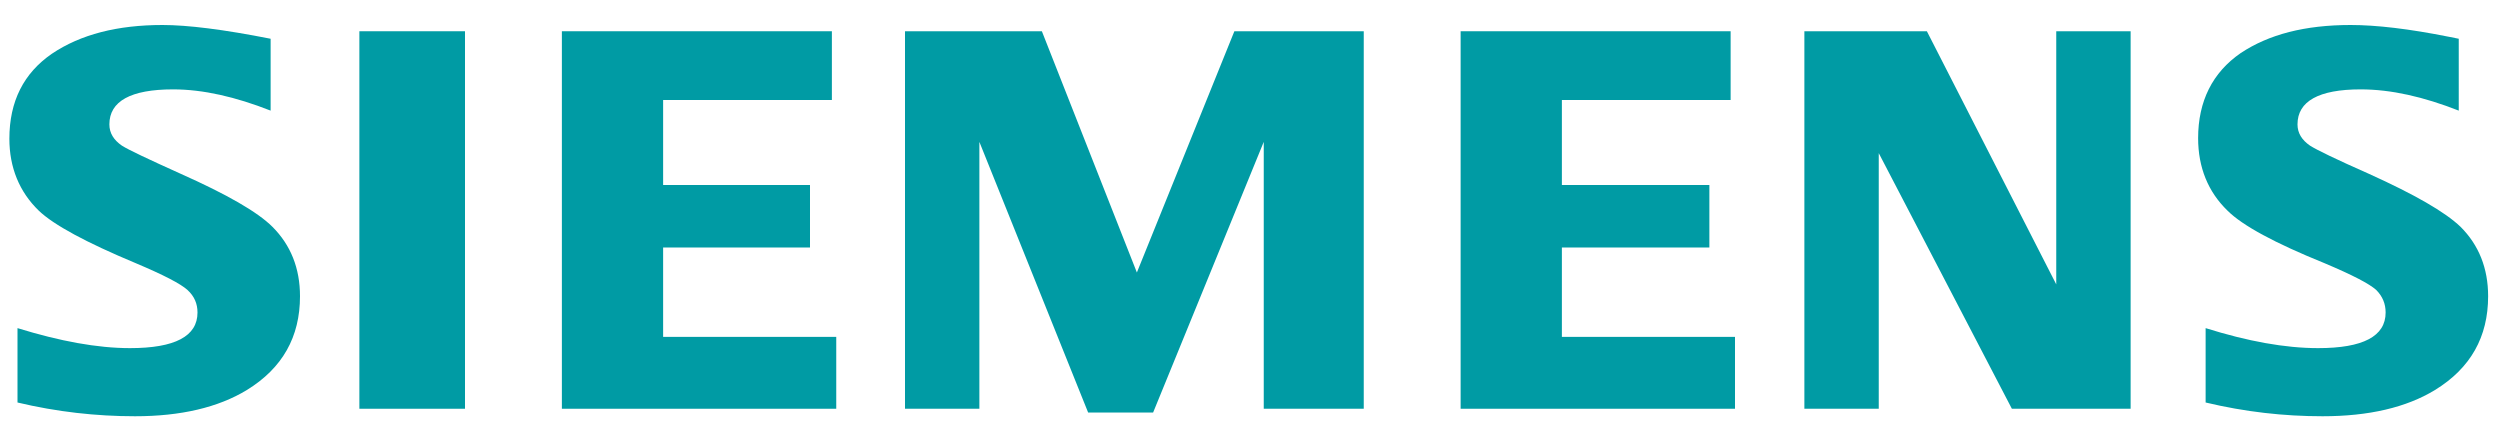
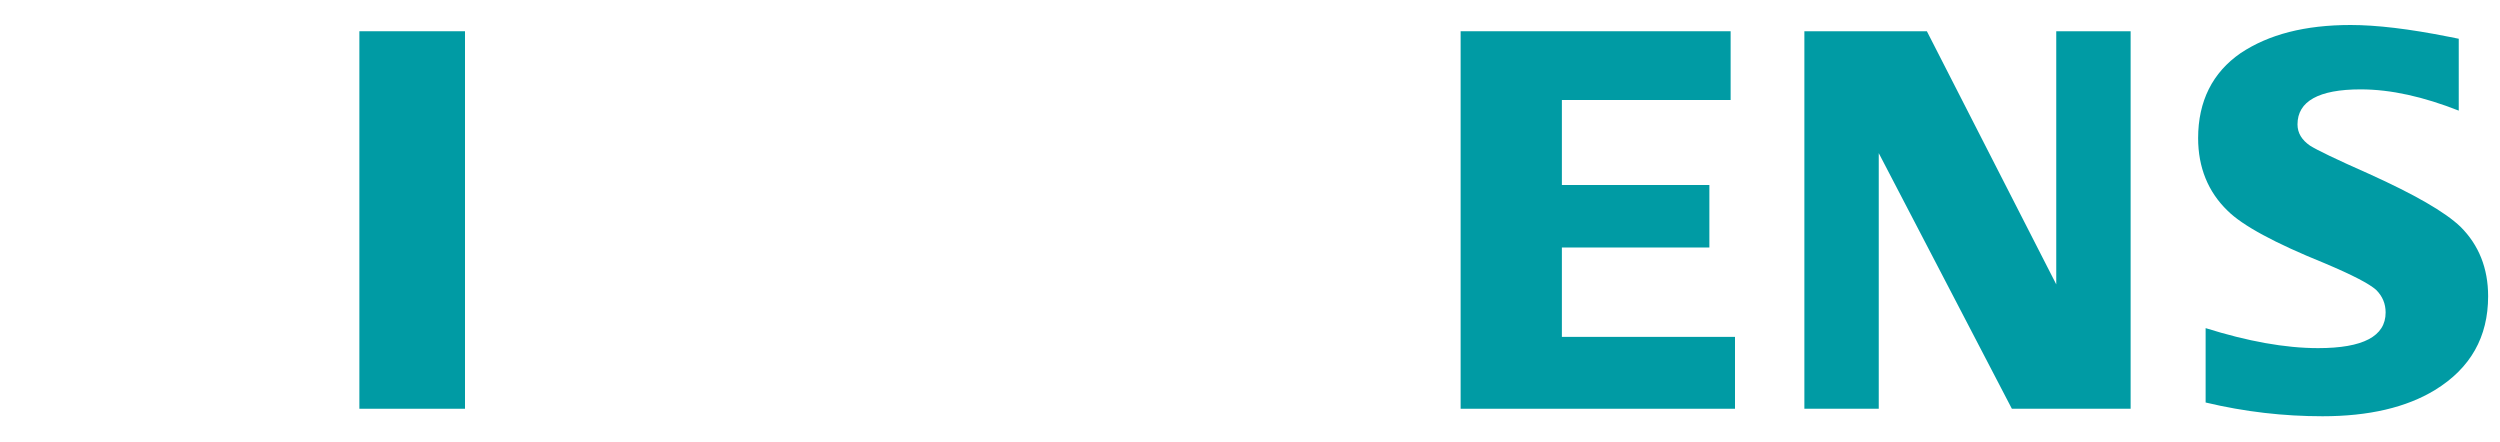
<svg xmlns="http://www.w3.org/2000/svg" version="1.1" id="Ebene_1" x="0px" y="0px" viewBox="0 0 400 70.7" style="enable-background:new 0 0 400 70.7;" xml:space="preserve">
  <style type="text/css">
	.st0{fill-rule:evenodd;clip-rule:evenodd;fill:#009BA4;}
</style>
  <g>
-     <path class="st0" d="M2.8,64.4V52.5c6.8,2.1,12.8,3.2,18,3.2c7.2,0,10.8-1.9,10.8-5.7c0-1.4-0.5-2.6-1.6-3.6   c-1.1-1-3.8-2.4-8.3-4.3c-7.9-3.3-13.1-6.1-15.5-8.4c-3.1-3-4.7-6.9-4.7-11.5c0-6,2.3-10.5,6.8-13.6C12.9,5.5,18.8,4,26,4   c4,0,9.7,0.7,17.3,2.2v11.5c-5.6-2.2-10.8-3.4-15.6-3.4c-6.8,0-10.2,1.9-10.2,5.6c0,1.4,0.7,2.5,2,3.4c1.1,0.7,4.3,2.2,9.4,4.5   c7.4,3.3,12.3,6.1,14.7,8.5c2.9,2.9,4.4,6.6,4.4,11.1c0,6.5-2.8,11.5-8.5,15c-4.6,2.8-10.6,4.2-17.9,4.2   C15.4,66.6,9.1,65.9,2.8,64.4L2.8,64.4z" />
    <polygon class="st0" points="57.5,65.4 57.5,5 74.4,5 74.4,65.4 57.5,65.4  " />
-     <polygon class="st0" points="89.9,65.4 89.9,5 133.1,5 133.1,16 106.1,16 106.1,29.6 129.6,29.6 129.6,39.6 106.1,39.6 106.1,53.9    133.8,53.9 133.8,65.4 89.9,65.4  " />
-     <polygon class="st0" points="144.8,65.4 144.8,5 166.7,5 181.9,43.6 197.5,5 218.2,5 218.2,65.4 202.2,65.4 202.2,22.7 184.5,66    174.1,66 156.7,22.7 156.7,65.4 144.8,65.4  " />
    <polygon class="st0" points="233.7,65.4 233.7,5 276.9,5 276.9,16 249.9,16 249.9,29.6 273.5,29.6 273.5,39.6 249.9,39.6    249.9,53.9 277.6,53.9 277.6,65.4 233.7,65.4  " />
    <polygon class="st0" points="288.7,65.4 288.7,5 308.3,5 329,45.5 329,5 340.9,5 340.9,65.4 321.9,65.4 300.6,24.5 300.6,65.4    288.7,65.4  " />
    <path class="st0" d="M352.9,64.4V52.5c6.7,2.1,12.7,3.2,18,3.2c7.2,0,10.8-1.9,10.8-5.7c0-1.4-0.5-2.6-1.5-3.6   c-1.1-1-3.8-2.4-8.3-4.3c-7.9-3.2-13.1-6-15.5-8.4c-3.1-3-4.7-6.9-4.7-11.6c0-5.9,2.3-10.5,6.8-13.6C363,5.5,368.8,4,376.1,4   c4.1,0,9.3,0.6,15.8,1.9l1.5,0.3v11.5c-5.6-2.2-10.8-3.4-15.7-3.4c-6.7,0-10.1,1.9-10.1,5.6c0,1.4,0.7,2.5,2,3.4   c1.1,0.7,4.2,2.2,9.4,4.5c7.3,3.3,12.2,6.1,14.7,8.5c2.9,2.9,4.4,6.6,4.4,11.1c0,6.5-2.8,11.5-8.5,15c-4.6,2.8-10.6,4.2-18,4.2   C365.4,66.6,359.2,65.9,352.9,64.4L352.9,64.4z" />
  </g>
</svg>